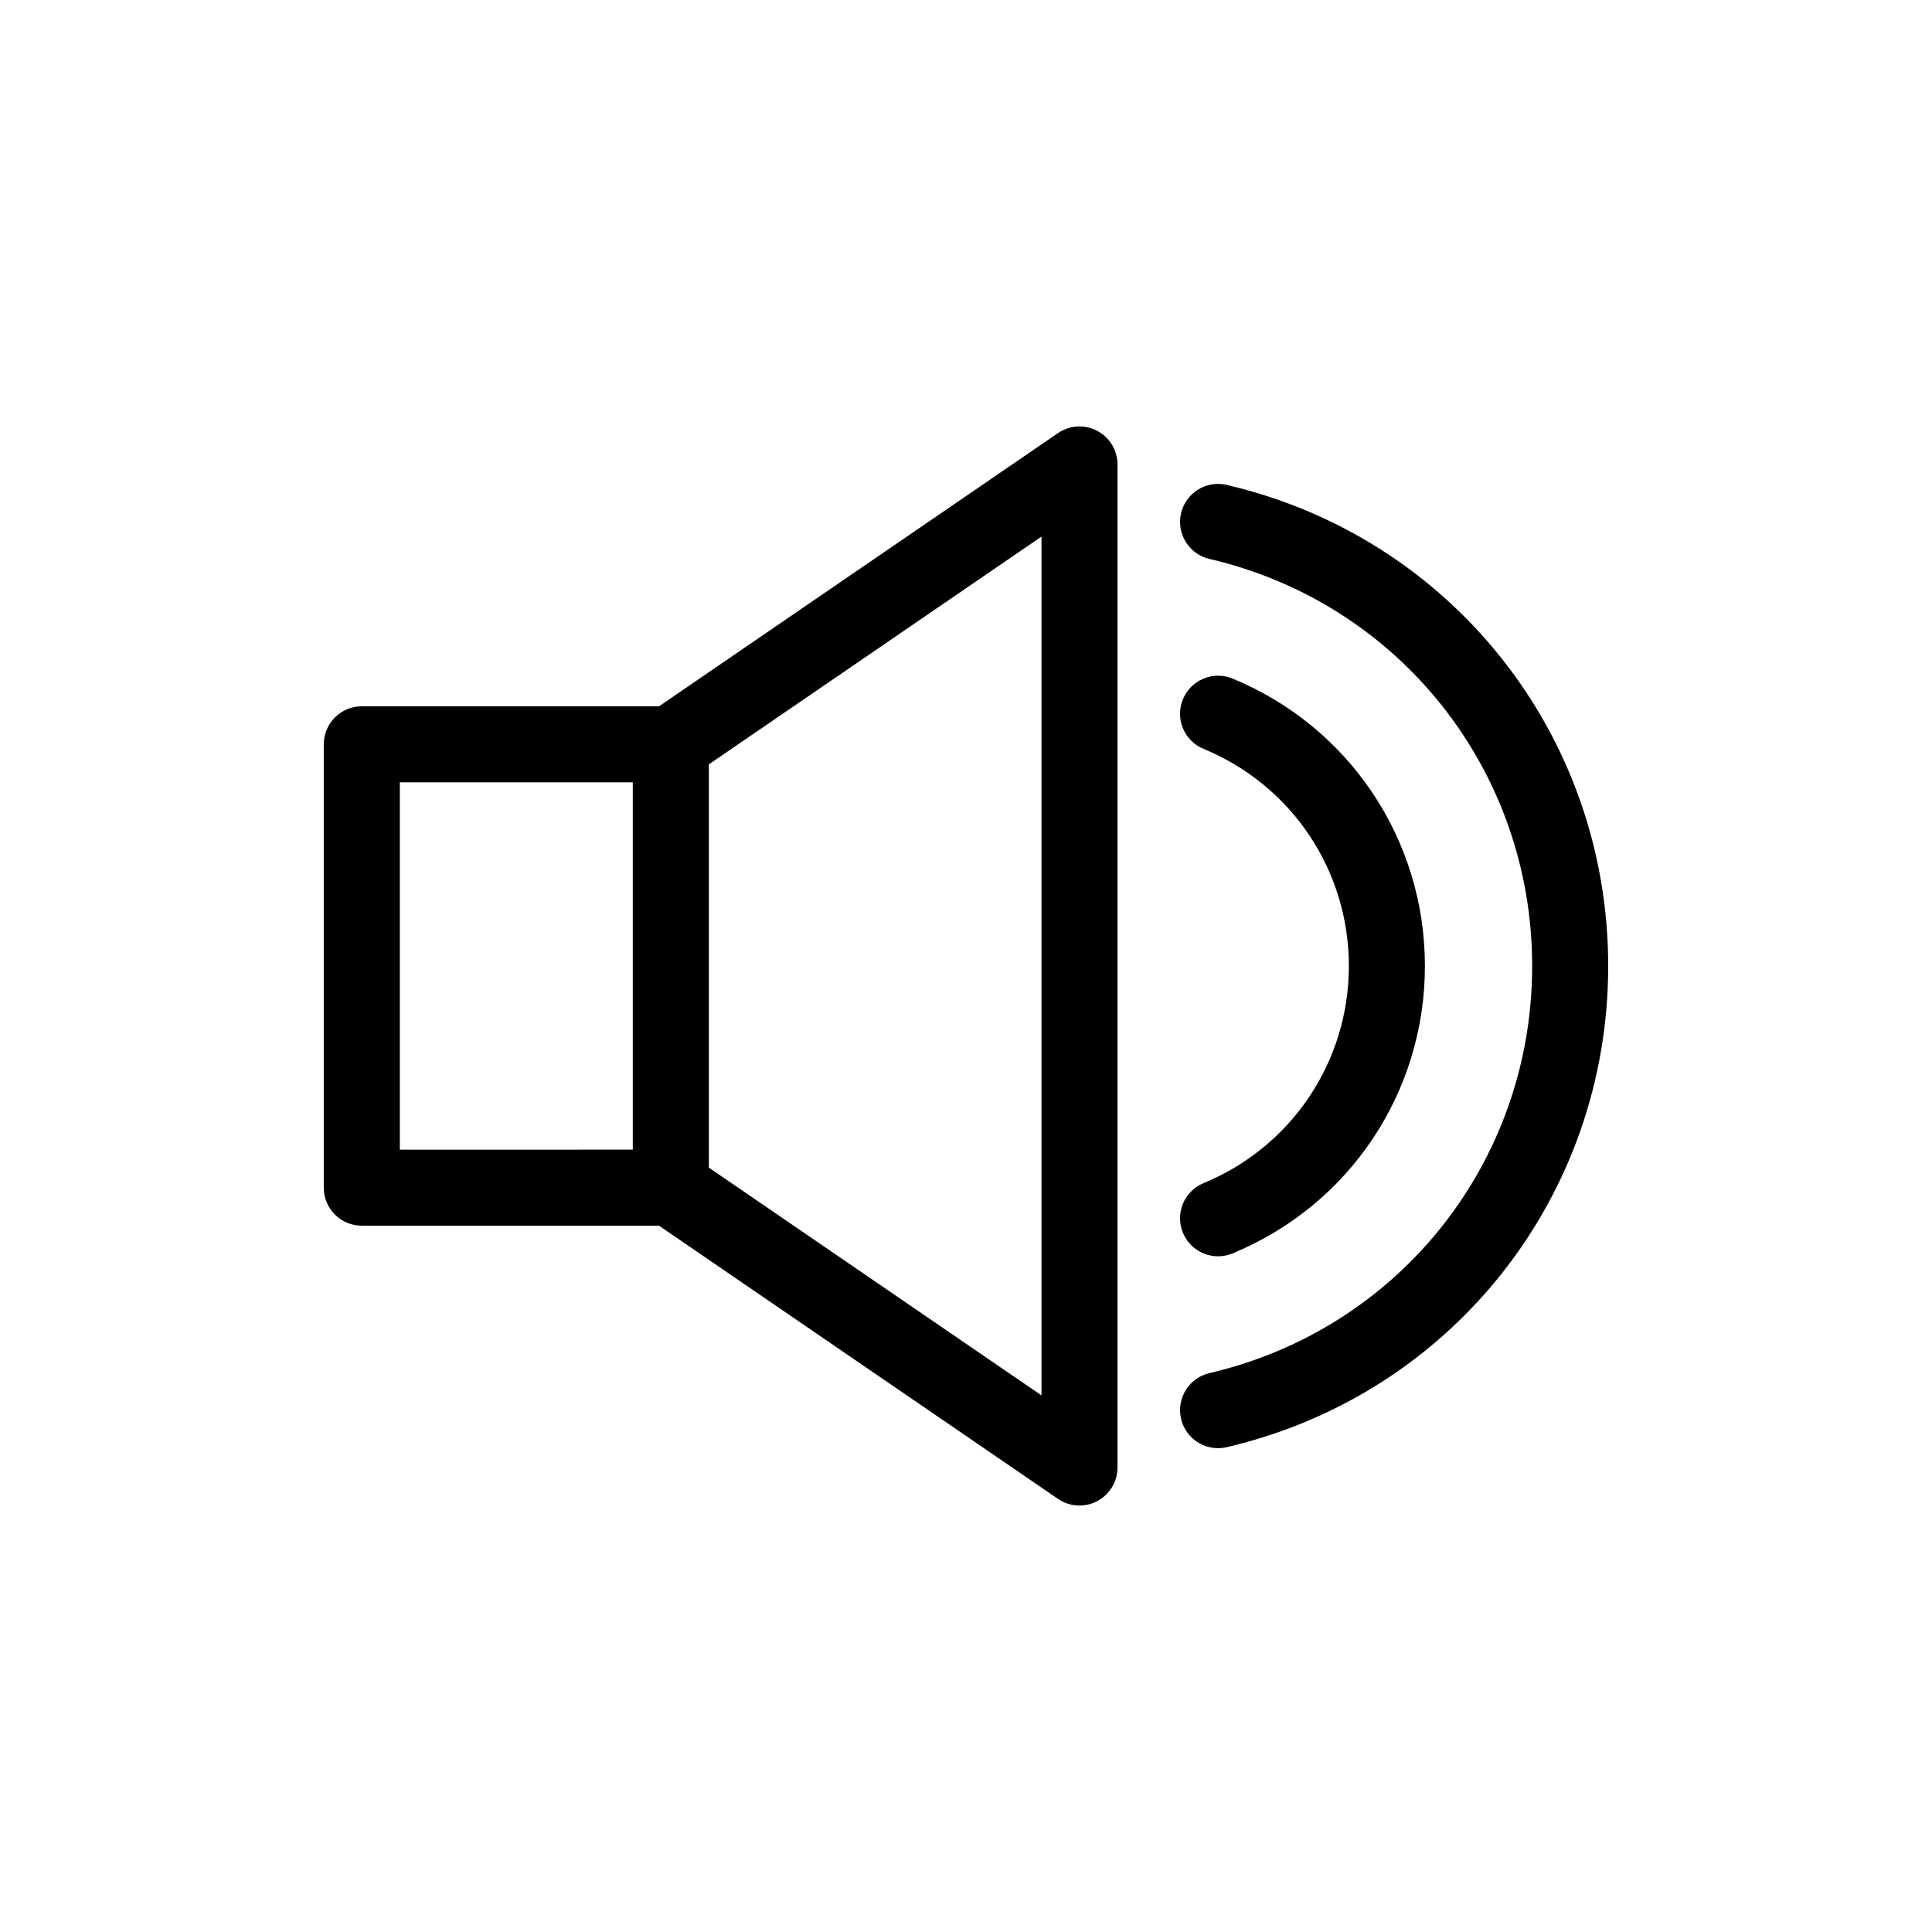
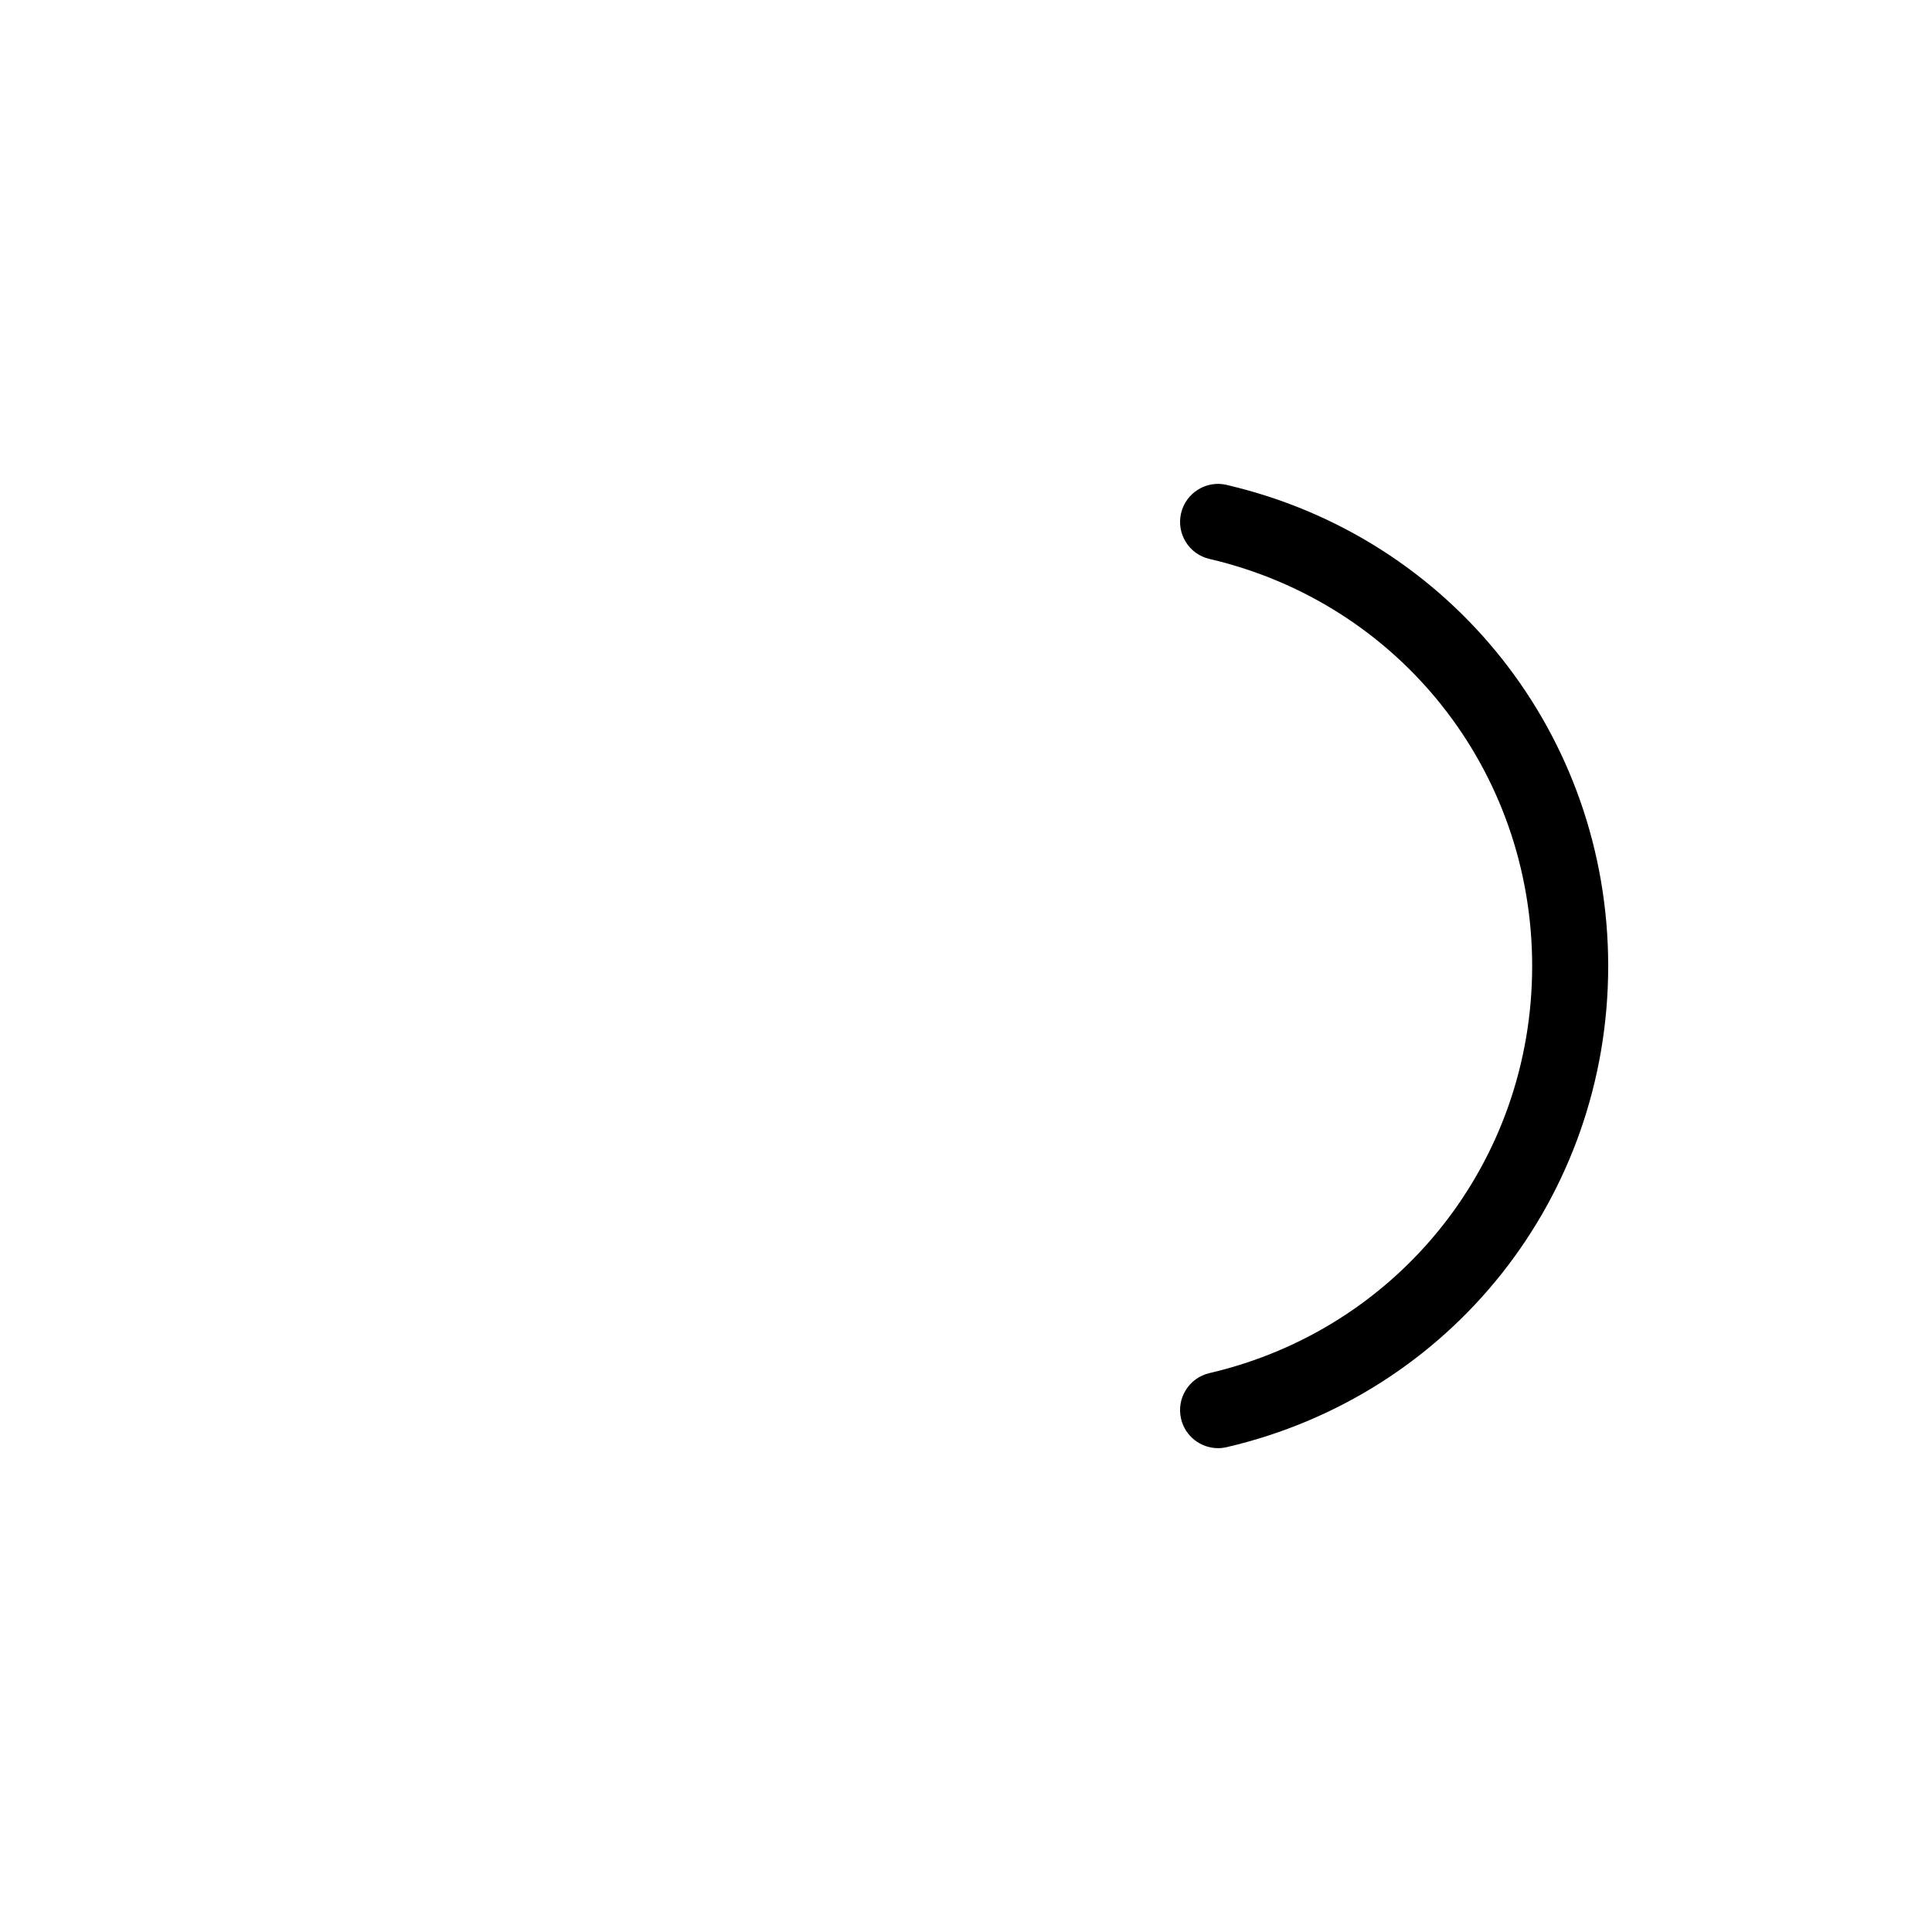
<svg xmlns="http://www.w3.org/2000/svg" fill="#000000" width="800px" height="800px" version="1.1" viewBox="144 144 512 512">
  <g>
-     <path d="m430.07 542.98c1.609 0 3.223-0.383 4.699-1.164 3.305-1.742 5.379-5.172 5.379-8.914v-265.81c0-3.738-2.07-7.172-5.379-8.914-3.312-1.754-7.312-1.52-10.391 0.598l-105.73 72.398h-78.77c-5.566 0-10.078 4.512-10.078 10.078v117.49c0 5.566 4.512 10.078 10.078 10.078h78.77l105.73 72.398c1.707 1.168 3.695 1.762 5.691 1.762zm-180.11-191.65h61.738v97.336l-61.738 0.004zm170.04 162.46-88.148-60.359v-106.87l88.148-60.359z" />
-     <path d="m462.96 457.54c-5.144 2.121-7.598 8.012-5.473 13.156 1.605 3.887 5.359 6.234 9.32 6.234 1.277 0 2.582-0.246 3.836-0.766 30.969-12.773 50.973-42.672 50.973-76.164 0-33.496-20.004-63.391-50.973-76.168-5.137-2.121-11.035 0.328-13.156 5.473-2.125 5.144 0.324 11.031 5.473 13.156 23.391 9.648 38.504 32.234 38.504 57.539 0 25.301-15.113 47.887-38.504 57.539z" />
    <path d="m469.09 272.5c-5.398-1.273-10.84 2.109-12.098 7.527-1.258 5.422 2.109 10.84 7.531 12.098 50.352 11.723 85.516 56.082 85.516 107.88s-35.164 96.156-85.516 107.88c-5.422 1.258-8.793 6.676-7.531 12.098 1.082 4.652 5.227 7.793 9.805 7.793 0.758 0 1.523-0.086 2.293-0.266 59.527-13.855 101.1-66.285 101.1-127.5 0-61.219-41.574-113.65-101.1-127.5z" />
  </g>
</svg>